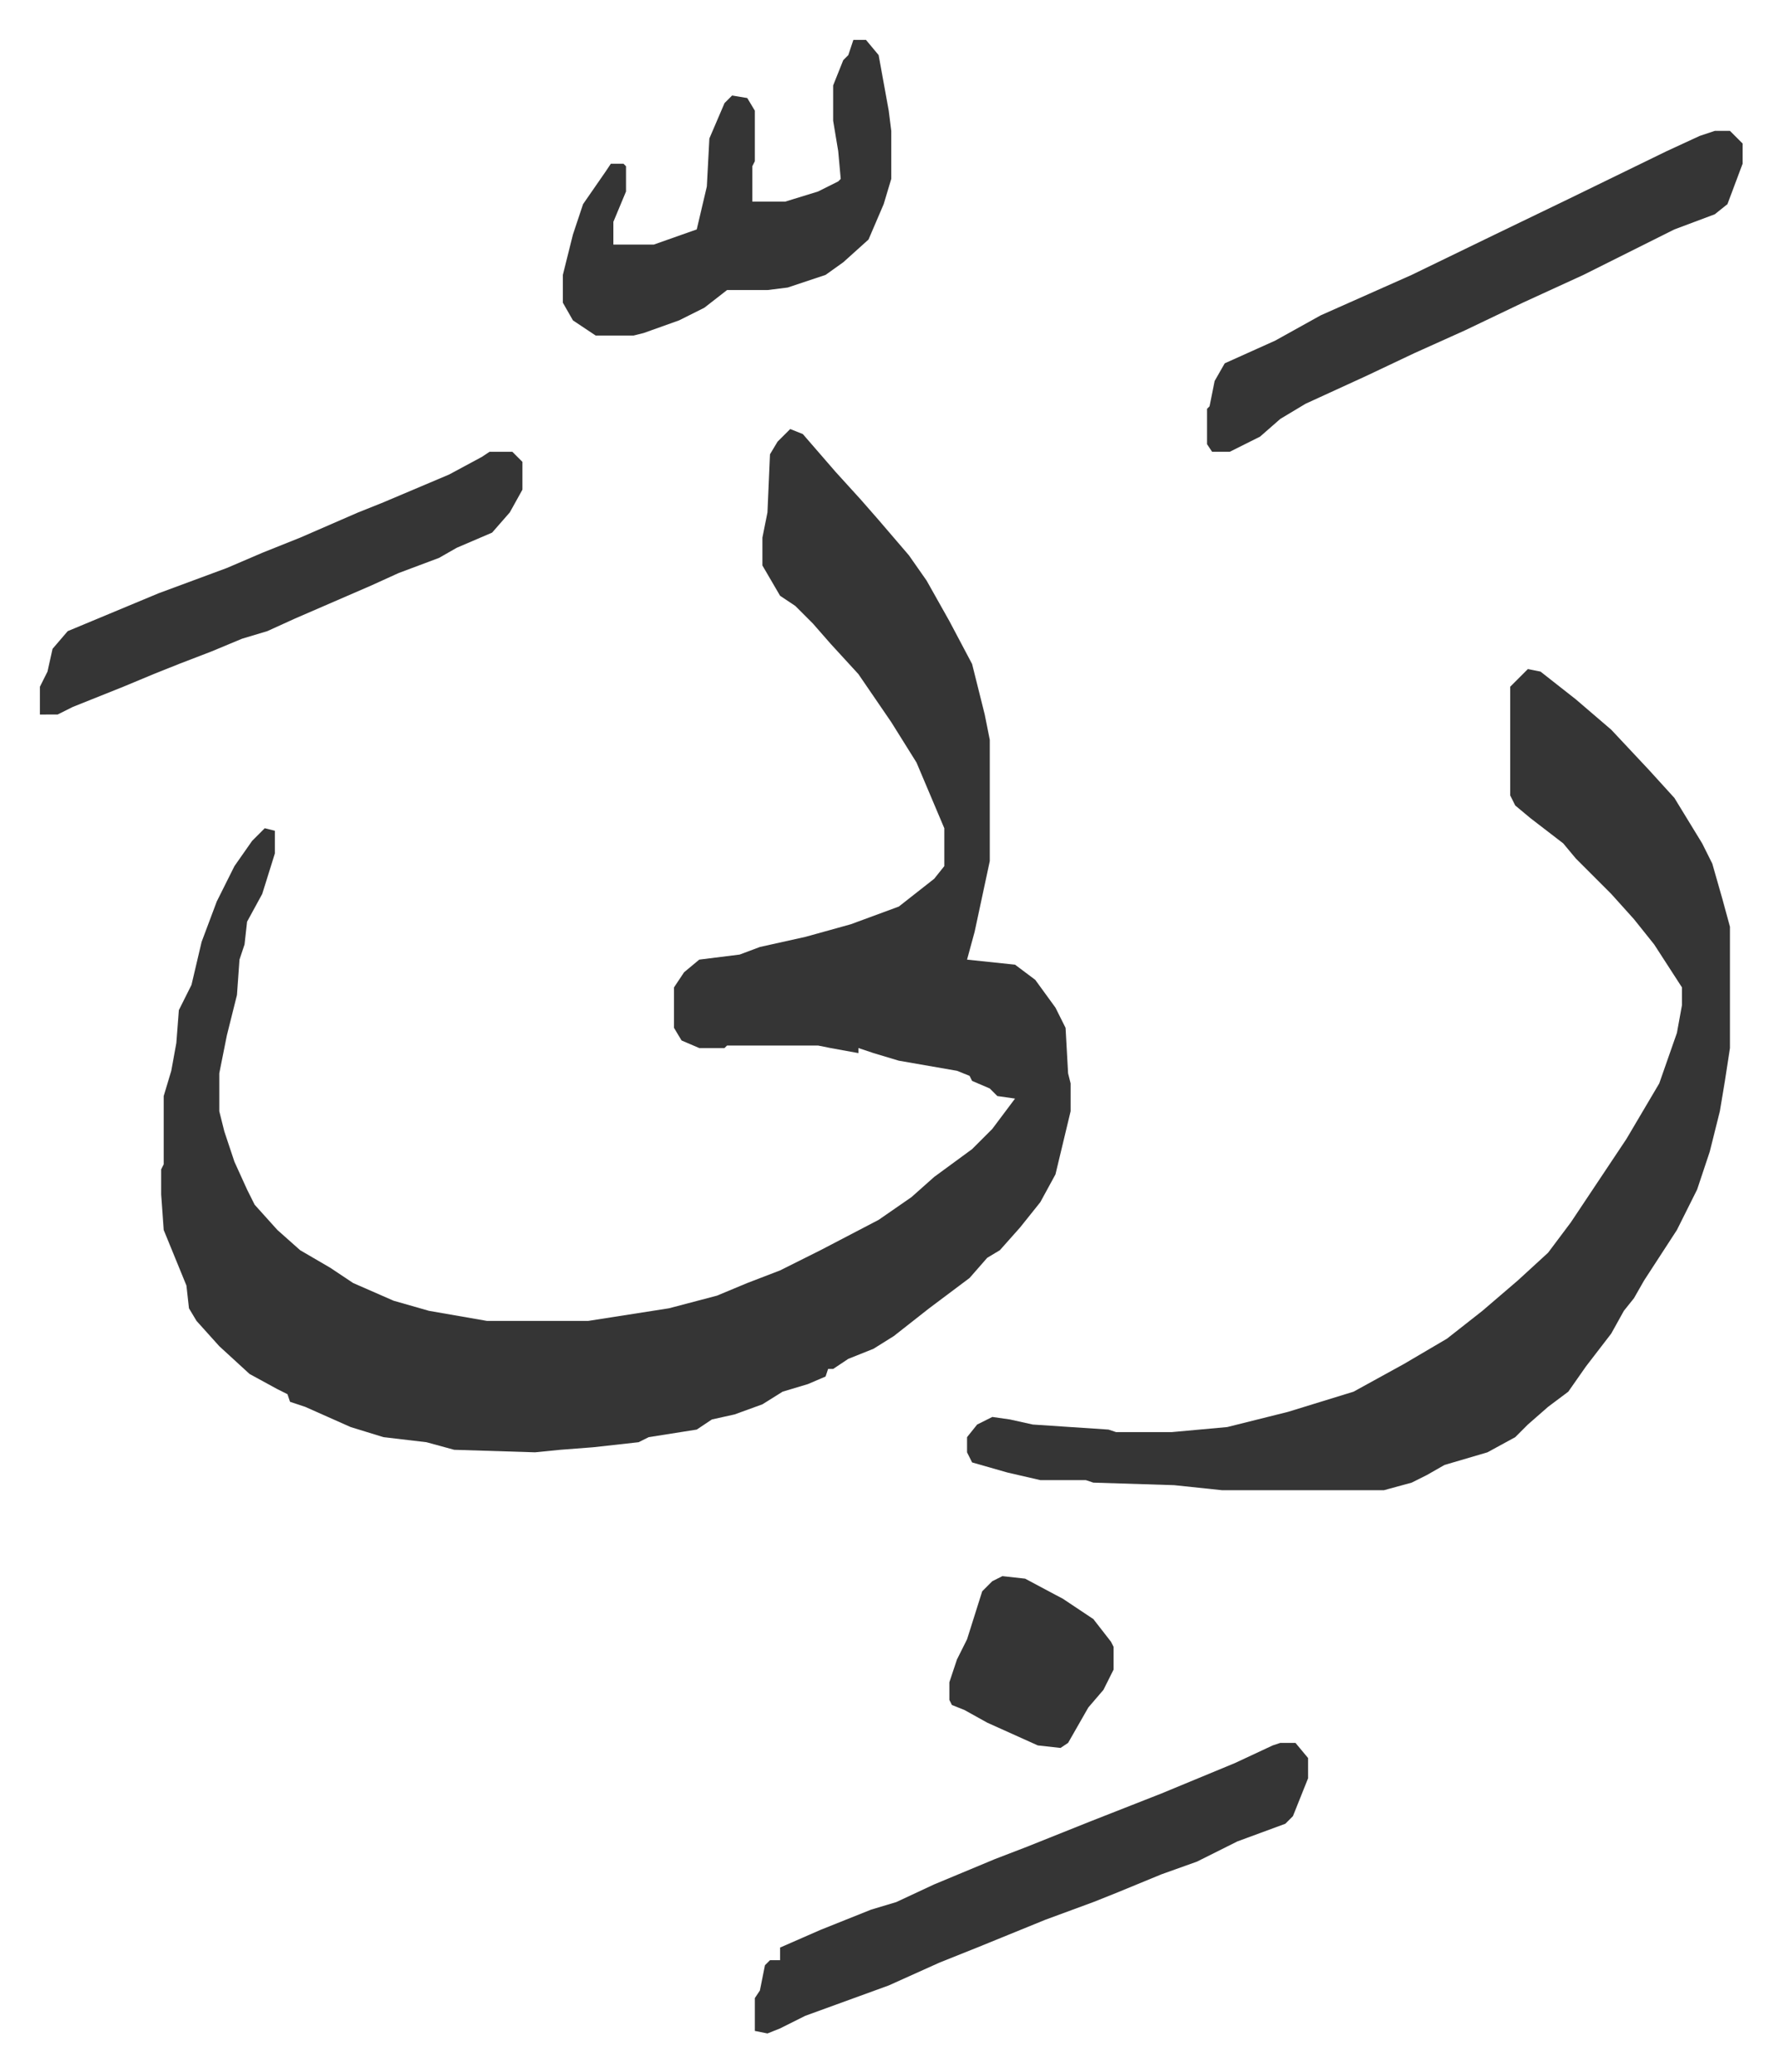
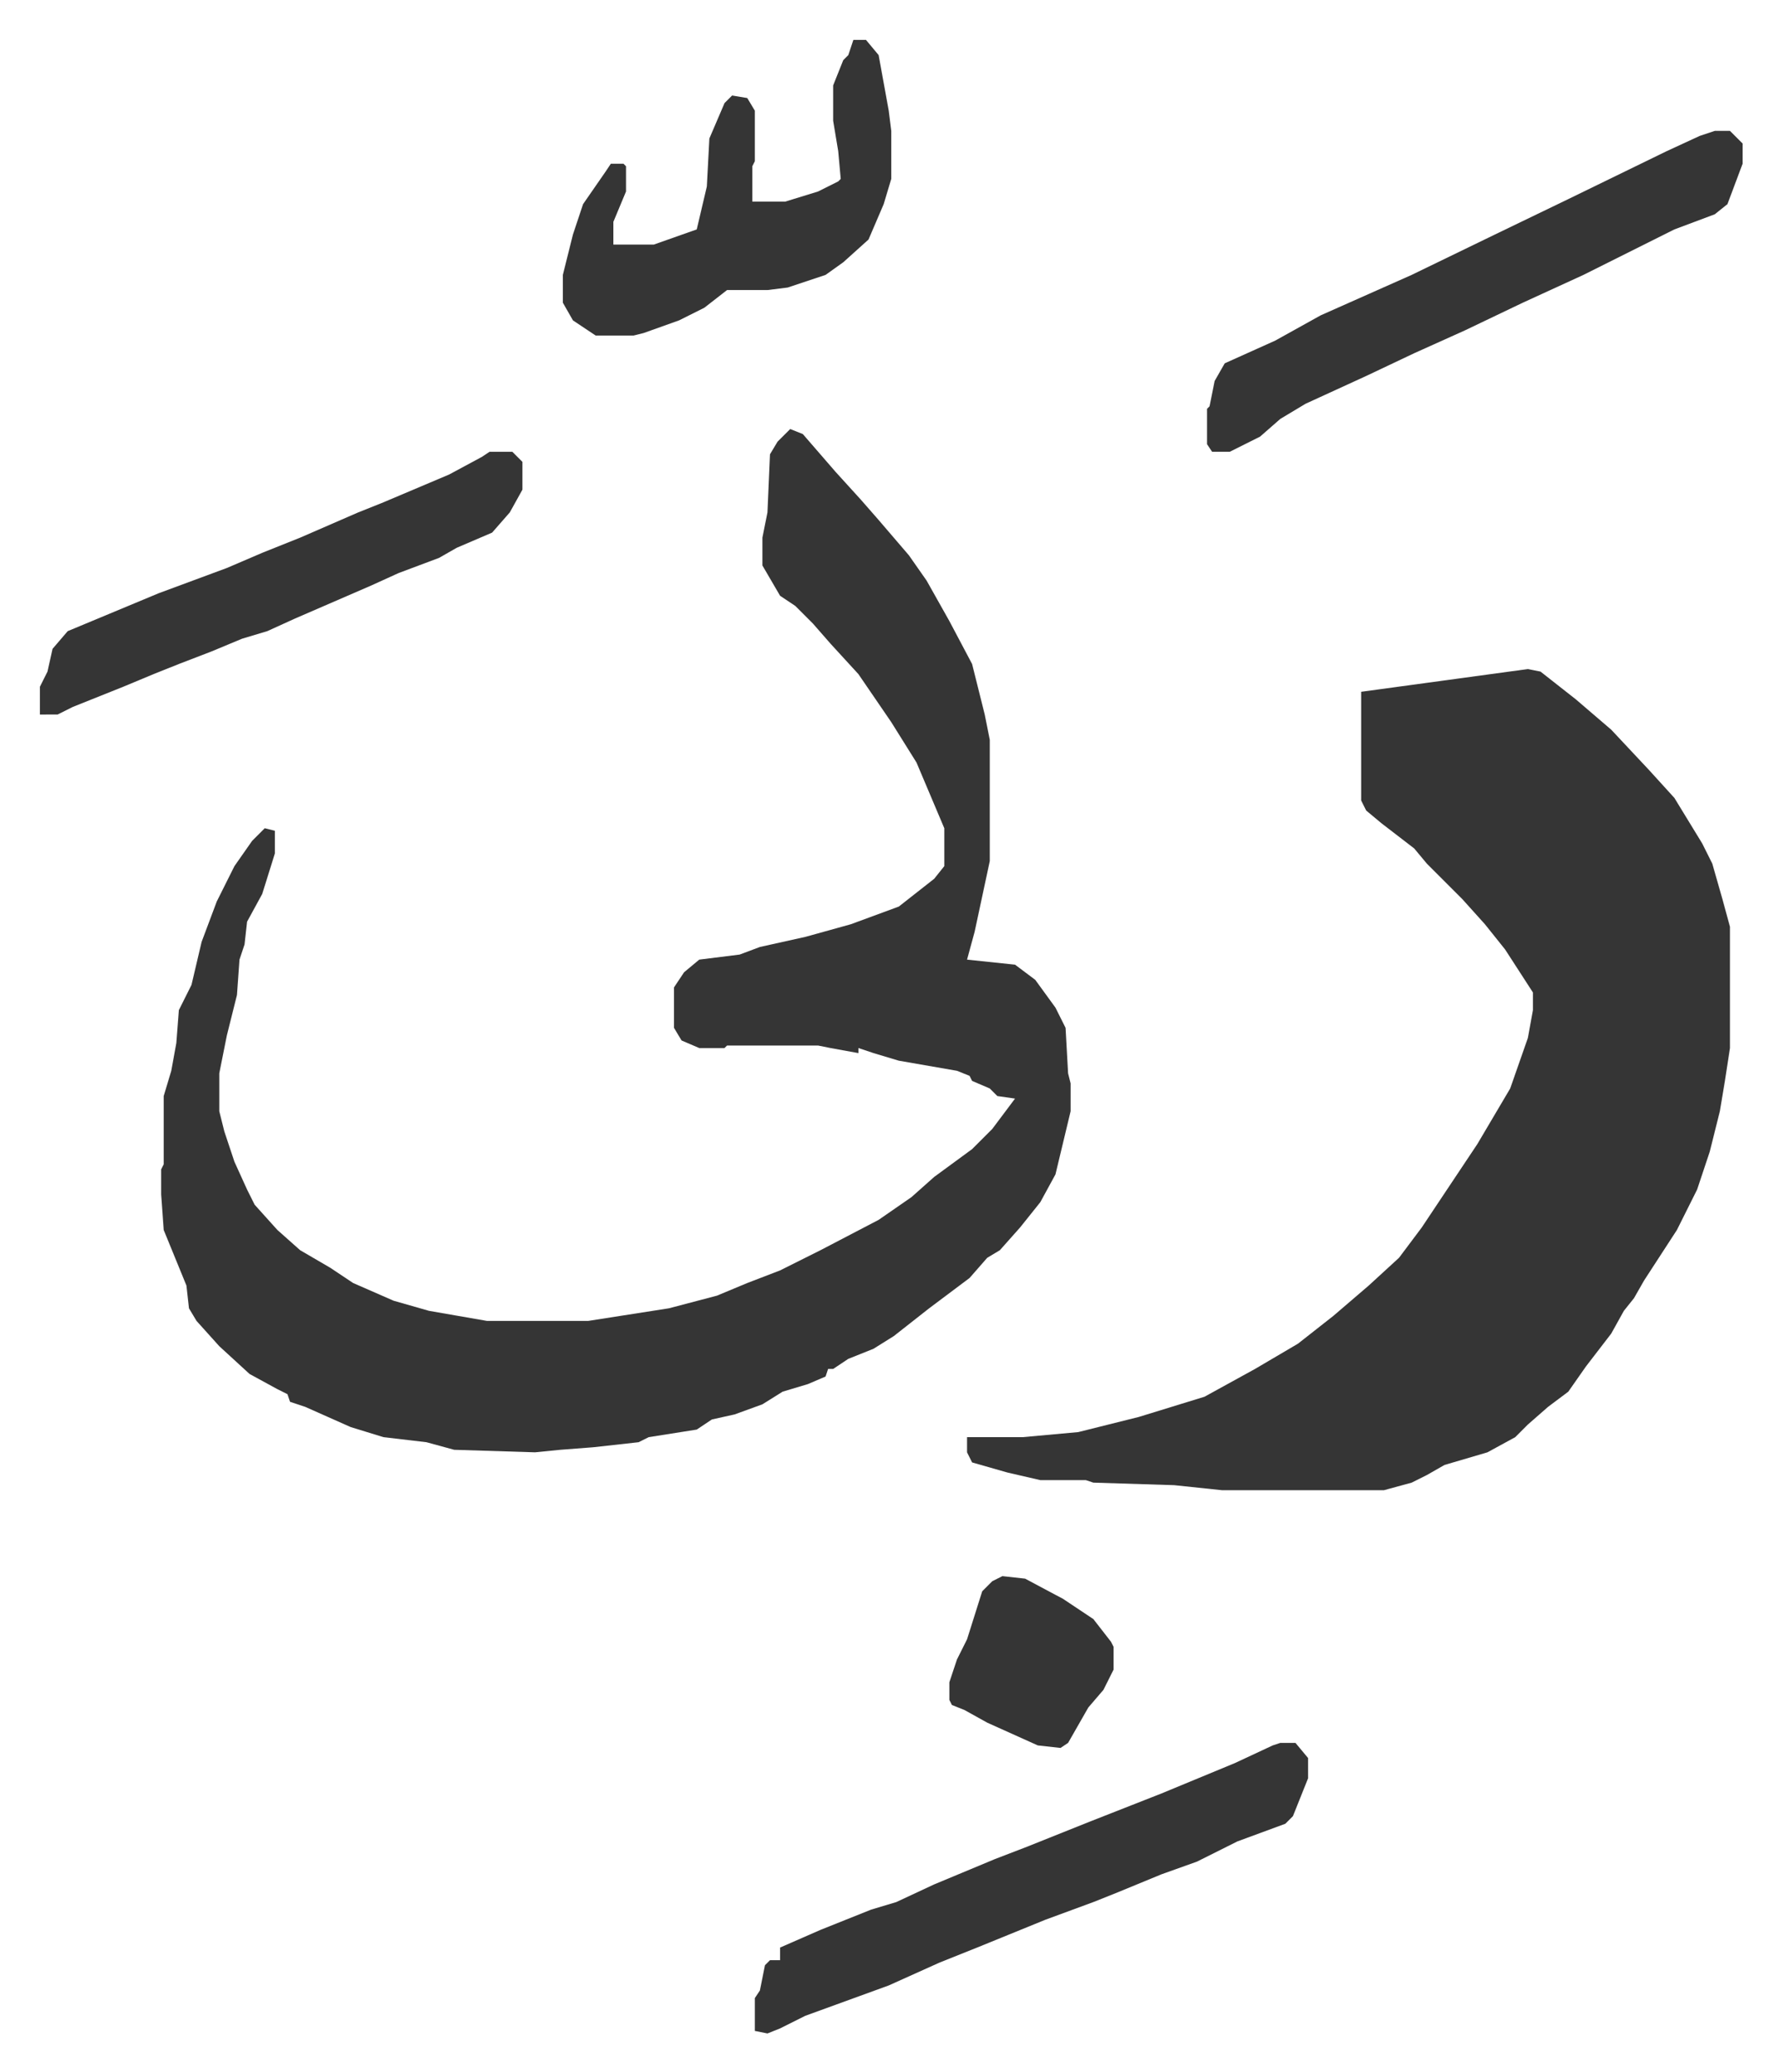
<svg xmlns="http://www.w3.org/2000/svg" viewBox="-15.8 449.2 705 820">
-   <path fill="#353535" id="rule_normal" d="m297 619 5 2 13 15 10 11 7 8 12 14 7 10 9 16 9 17 5 20 2 10v48l-6 28-3 11 19 2 8 6 8 11 4 8 1 18 1 4v11l-6 25-6 11-8 10-8 9-5 3-7 8-16 12-14 11-8 5-10 4-6 4h-2l-1 3-7 3-10 3-8 5-11 4-9 2-6 4-19 3-4 2-18 2-13 1-10 1-32-1-11-3-17-2-13-4-18-8-6-2-1-3-4-2-11-6-12-11-9-10-3-5-1-9-9-22-1-14v-10l1-2v-27l3-10 2-11 1-13 5-10 4-17 6-16 7-14 7-10 5-5 4 1v9l-5 16-6 11-1 9-2 6-1 14-4 16-3 15v15l2 8 4 12 5 11 3 6 9 10 9 8 12 7 9 6 16 7 14 4 23 4h40l32-5 19-5 12-5 13-5 16-8 23-12 13-9 9-8 15-11 8-8 9-12-7-1-3-3-7-3-1-2-5-2-23-4-10-3-6-2v2l-11-2-5-1h-36l-1 1h-10l-7-3-3-5v-16l4-6 6-5 16-2 8-3 18-4 18-5 19-7 14-11 4-5v-15l-11-26-10-16-13-19-11-12-7-8-7-7-6-4-7-12v-11l2-10 1-23 3-5zm292 95 5 1 14 11 14 12 15 16 10 11 11 18 4 8 4 14 3 11v48l-2 13-2 12-4 16-5 15-8 16-13 20-4 7-4 5-5 9-10 13-7 10-8 6-8 7-5 5-11 6-17 5-7 4-6 3-11 3h-64l-19-2-32-1-3-1h-18l-13-3-14-4-2-4v-6l4-5 6-3 7 1 9 2 30 2 3 1h22l22-2 24-6 26-8 20-11 17-10 14-11 14-12 12-11 9-12 12-18 10-15 13-22 7-20 2-11v-7l-11-17-8-10-9-10-14-14-5-6-13-10-6-5-2-4v-43zm-98 425h6l5 6v8l-6 15-3 3-19 7-16 8-14 5-17 7-10 4-19 7-27 11-15 6-20 9-33 12-10 5-5 2-5-1v-13l2-3 2-10 2-2h4v-5l16-7 20-8 10-3 15-7 24-10 13-5 25-10 28-11 29-12 15-7zm172-638h6l5 5v8l-6 16-5 4-16 6-36 18-24 11-23 11-20 9-19 9-24 11-10 6-8 7-12 6h-7l-2-3v-14l1-1 2-10 4-7 20-9 18-10 36-16 33-16 29-14 39-19 13-6zm-341-36h5l5 6 4 22 1 8v19l-3 10-6 14-10 9-7 5-15 5-8 1h-16l-9 7-10 5-14 5-4 1h-15l-9-6-4-7v-11l4-16 4-12 9-13 2-3h5l1 1v10l-5 12v9h16l17-6 4-17 1-19 6-14 3-3 6 1 3 5v20l-1 2v14h13l13-4 8-4 1-1-1-11-2-12v-14l4-10 2-2zM178 628h9l4 4v11l-5 9-7 8-14 6-7 4-16 6-11 5-30 13-11 5-10 3-12 5-13 5-10 4-12 5-20 8-6 3H0v-11l3-6 2-9 6-7 36-15 27-10 14-6 15-6 23-10 10-4 26-11 13-7zm203 445 9 1 15 8 12 8 7 9 1 2v9l-4 8-6 7-8 14-3 2-9-1-20-9-9-5-5-2-1-2v-7l3-9 4-8 6-19 4-4z" />
+   <path fill="#353535" id="rule_normal" d="m297 619 5 2 13 15 10 11 7 8 12 14 7 10 9 16 9 17 5 20 2 10v48l-6 28-3 11 19 2 8 6 8 11 4 8 1 18 1 4v11l-6 25-6 11-8 10-8 9-5 3-7 8-16 12-14 11-8 5-10 4-6 4h-2l-1 3-7 3-10 3-8 5-11 4-9 2-6 4-19 3-4 2-18 2-13 1-10 1-32-1-11-3-17-2-13-4-18-8-6-2-1-3-4-2-11-6-12-11-9-10-3-5-1-9-9-22-1-14v-10l1-2v-27l3-10 2-11 1-13 5-10 4-17 6-16 7-14 7-10 5-5 4 1v9l-5 16-6 11-1 9-2 6-1 14-4 16-3 15v15l2 8 4 12 5 11 3 6 9 10 9 8 12 7 9 6 16 7 14 4 23 4h40l32-5 19-5 12-5 13-5 16-8 23-12 13-9 9-8 15-11 8-8 9-12-7-1-3-3-7-3-1-2-5-2-23-4-10-3-6-2v2l-11-2-5-1h-36l-1 1h-10l-7-3-3-5v-16l4-6 6-5 16-2 8-3 18-4 18-5 19-7 14-11 4-5v-15l-11-26-10-16-13-19-11-12-7-8-7-7-6-4-7-12v-11l2-10 1-23 3-5zm292 95 5 1 14 11 14 12 15 16 10 11 11 18 4 8 4 14 3 11v48l-2 13-2 12-4 16-5 15-8 16-13 20-4 7-4 5-5 9-10 13-7 10-8 6-8 7-5 5-11 6-17 5-7 4-6 3-11 3h-64l-19-2-32-1-3-1h-18l-13-3-14-4-2-4v-6h22l22-2 24-6 26-8 20-11 17-10 14-11 14-12 12-11 9-12 12-18 10-15 13-22 7-20 2-11v-7l-11-17-8-10-9-10-14-14-5-6-13-10-6-5-2-4v-43zm-98 425h6l5 6v8l-6 15-3 3-19 7-16 8-14 5-17 7-10 4-19 7-27 11-15 6-20 9-33 12-10 5-5 2-5-1v-13l2-3 2-10 2-2h4v-5l16-7 20-8 10-3 15-7 24-10 13-5 25-10 28-11 29-12 15-7zm172-638h6l5 5v8l-6 16-5 4-16 6-36 18-24 11-23 11-20 9-19 9-24 11-10 6-8 7-12 6h-7l-2-3v-14l1-1 2-10 4-7 20-9 18-10 36-16 33-16 29-14 39-19 13-6zm-341-36h5l5 6 4 22 1 8v19l-3 10-6 14-10 9-7 5-15 5-8 1h-16l-9 7-10 5-14 5-4 1h-15l-9-6-4-7v-11l4-16 4-12 9-13 2-3h5l1 1v10l-5 12v9h16l17-6 4-17 1-19 6-14 3-3 6 1 3 5v20l-1 2v14h13l13-4 8-4 1-1-1-11-2-12v-14l4-10 2-2zM178 628h9l4 4v11l-5 9-7 8-14 6-7 4-16 6-11 5-30 13-11 5-10 3-12 5-13 5-10 4-12 5-20 8-6 3H0v-11l3-6 2-9 6-7 36-15 27-10 14-6 15-6 23-10 10-4 26-11 13-7zm203 445 9 1 15 8 12 8 7 9 1 2v9l-4 8-6 7-8 14-3 2-9-1-20-9-9-5-5-2-1-2v-7l3-9 4-8 6-19 4-4z" />
</svg>